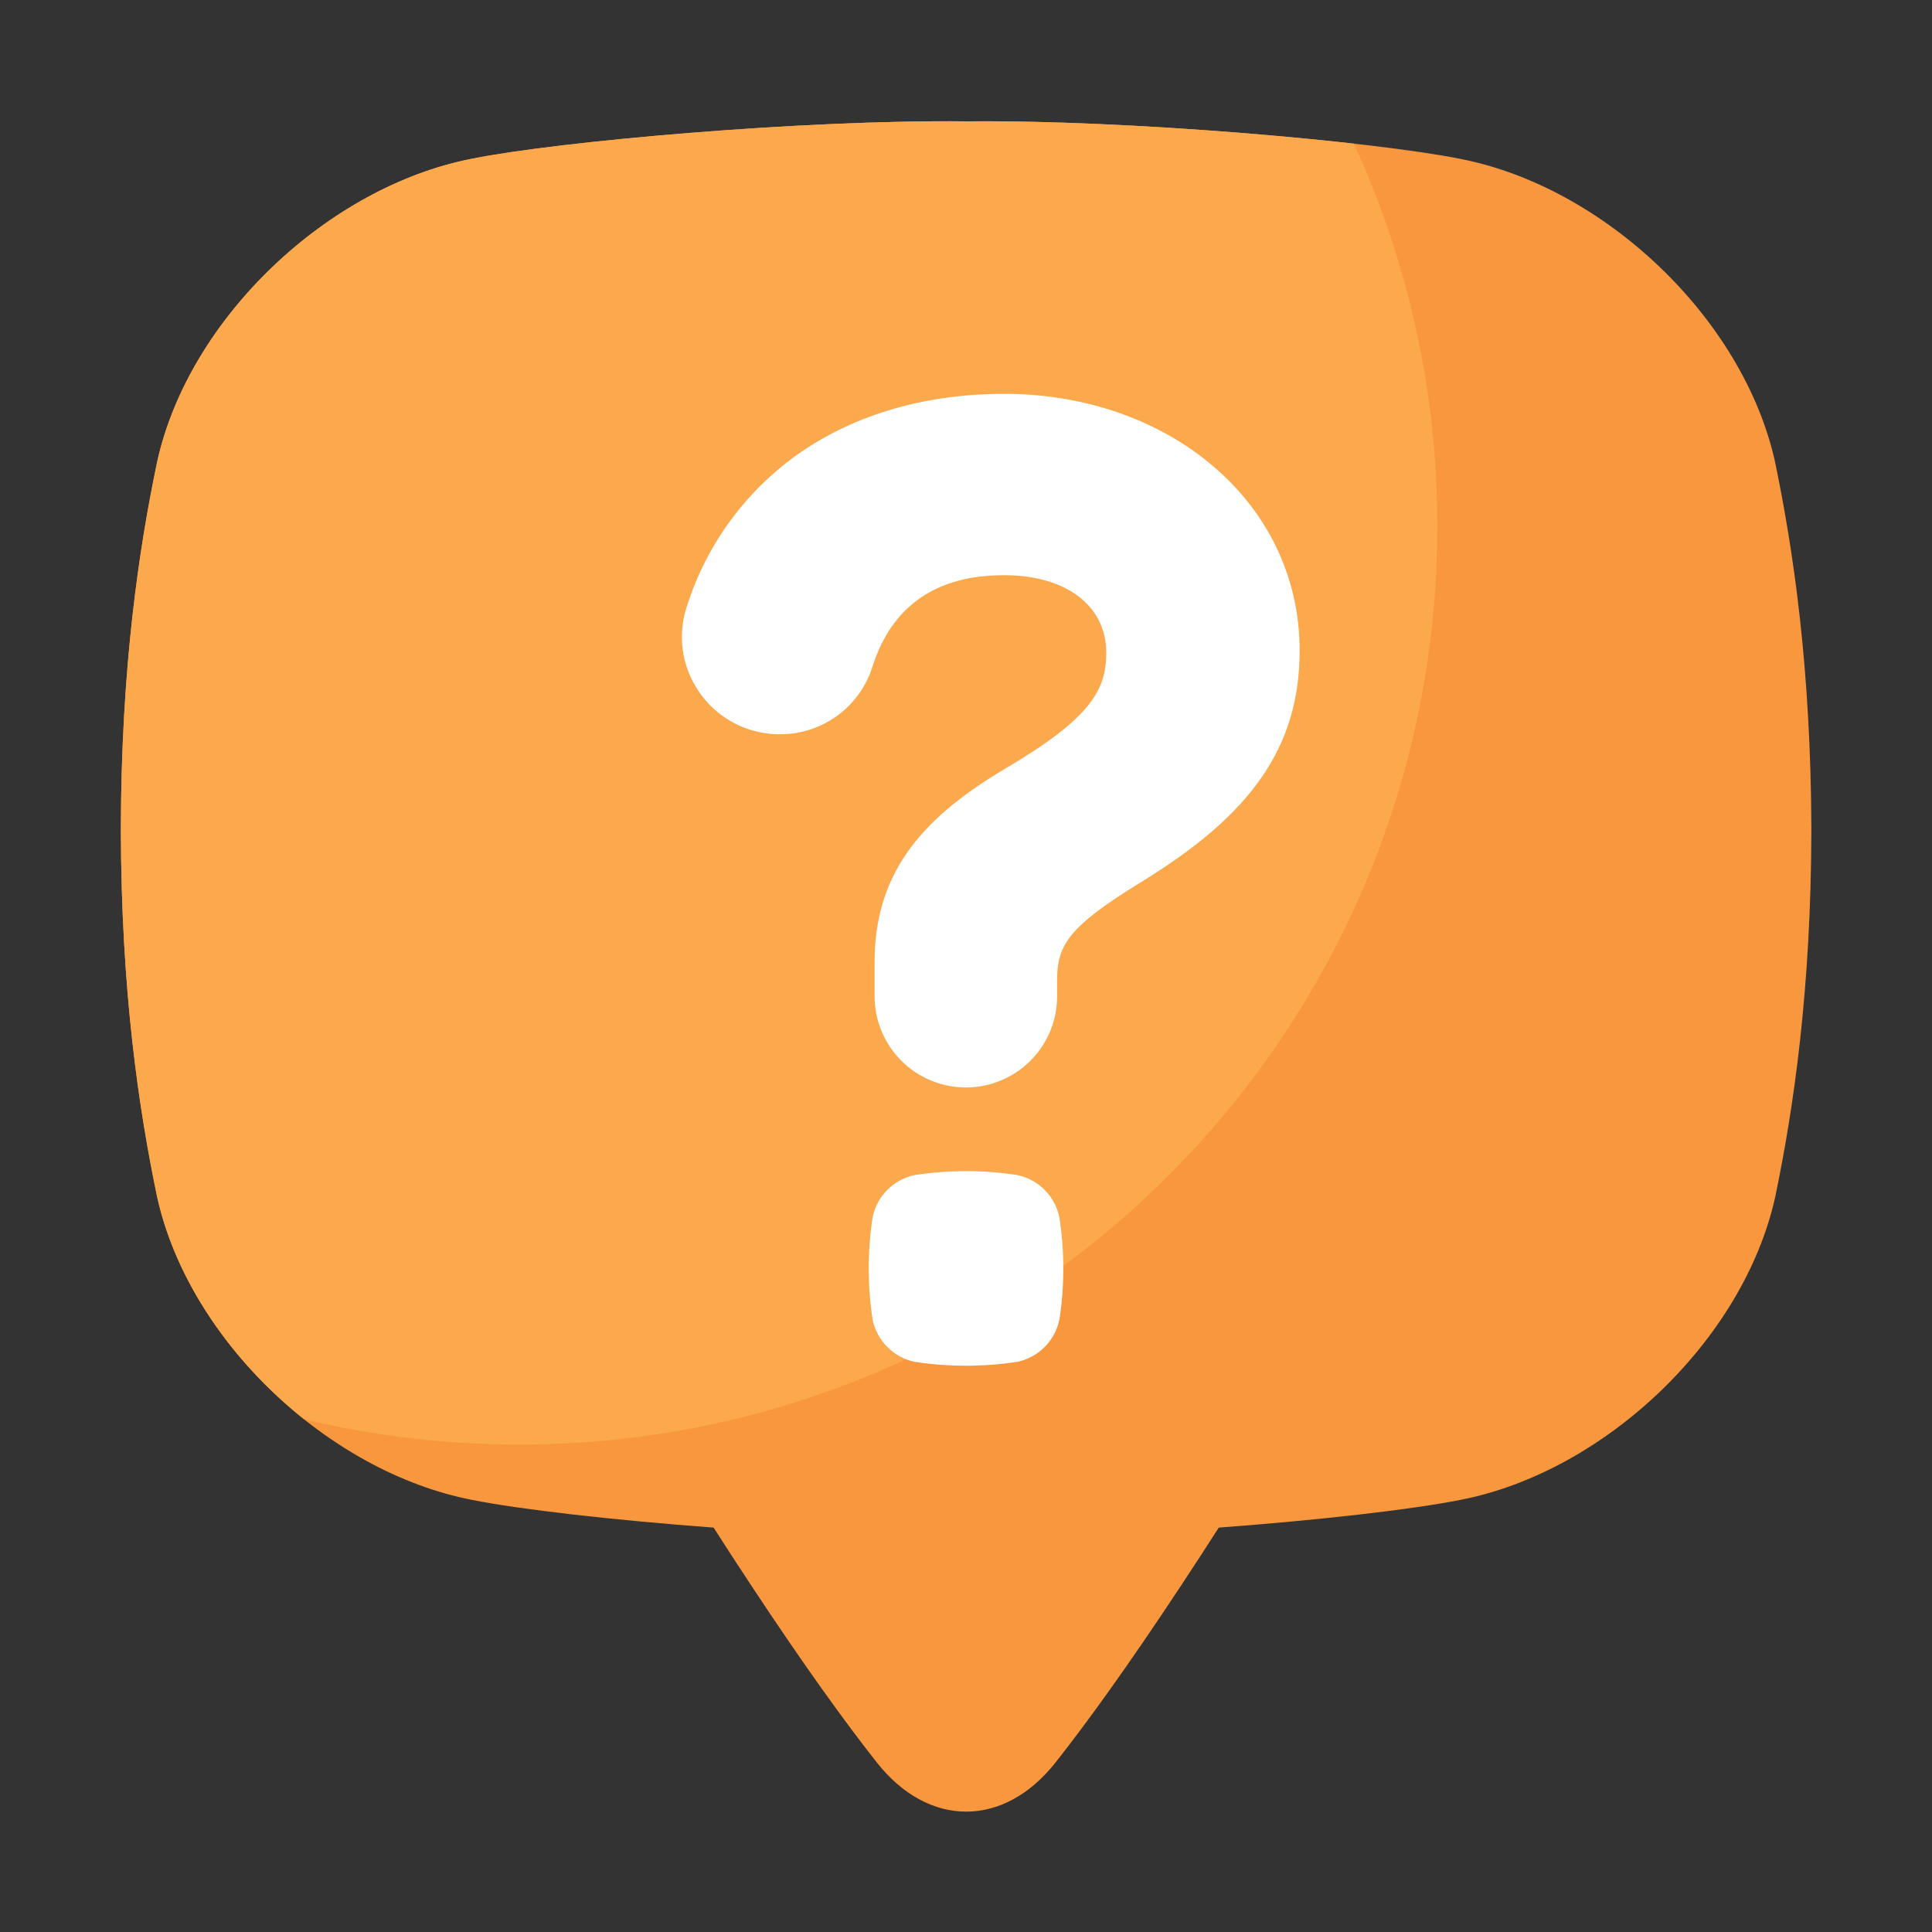
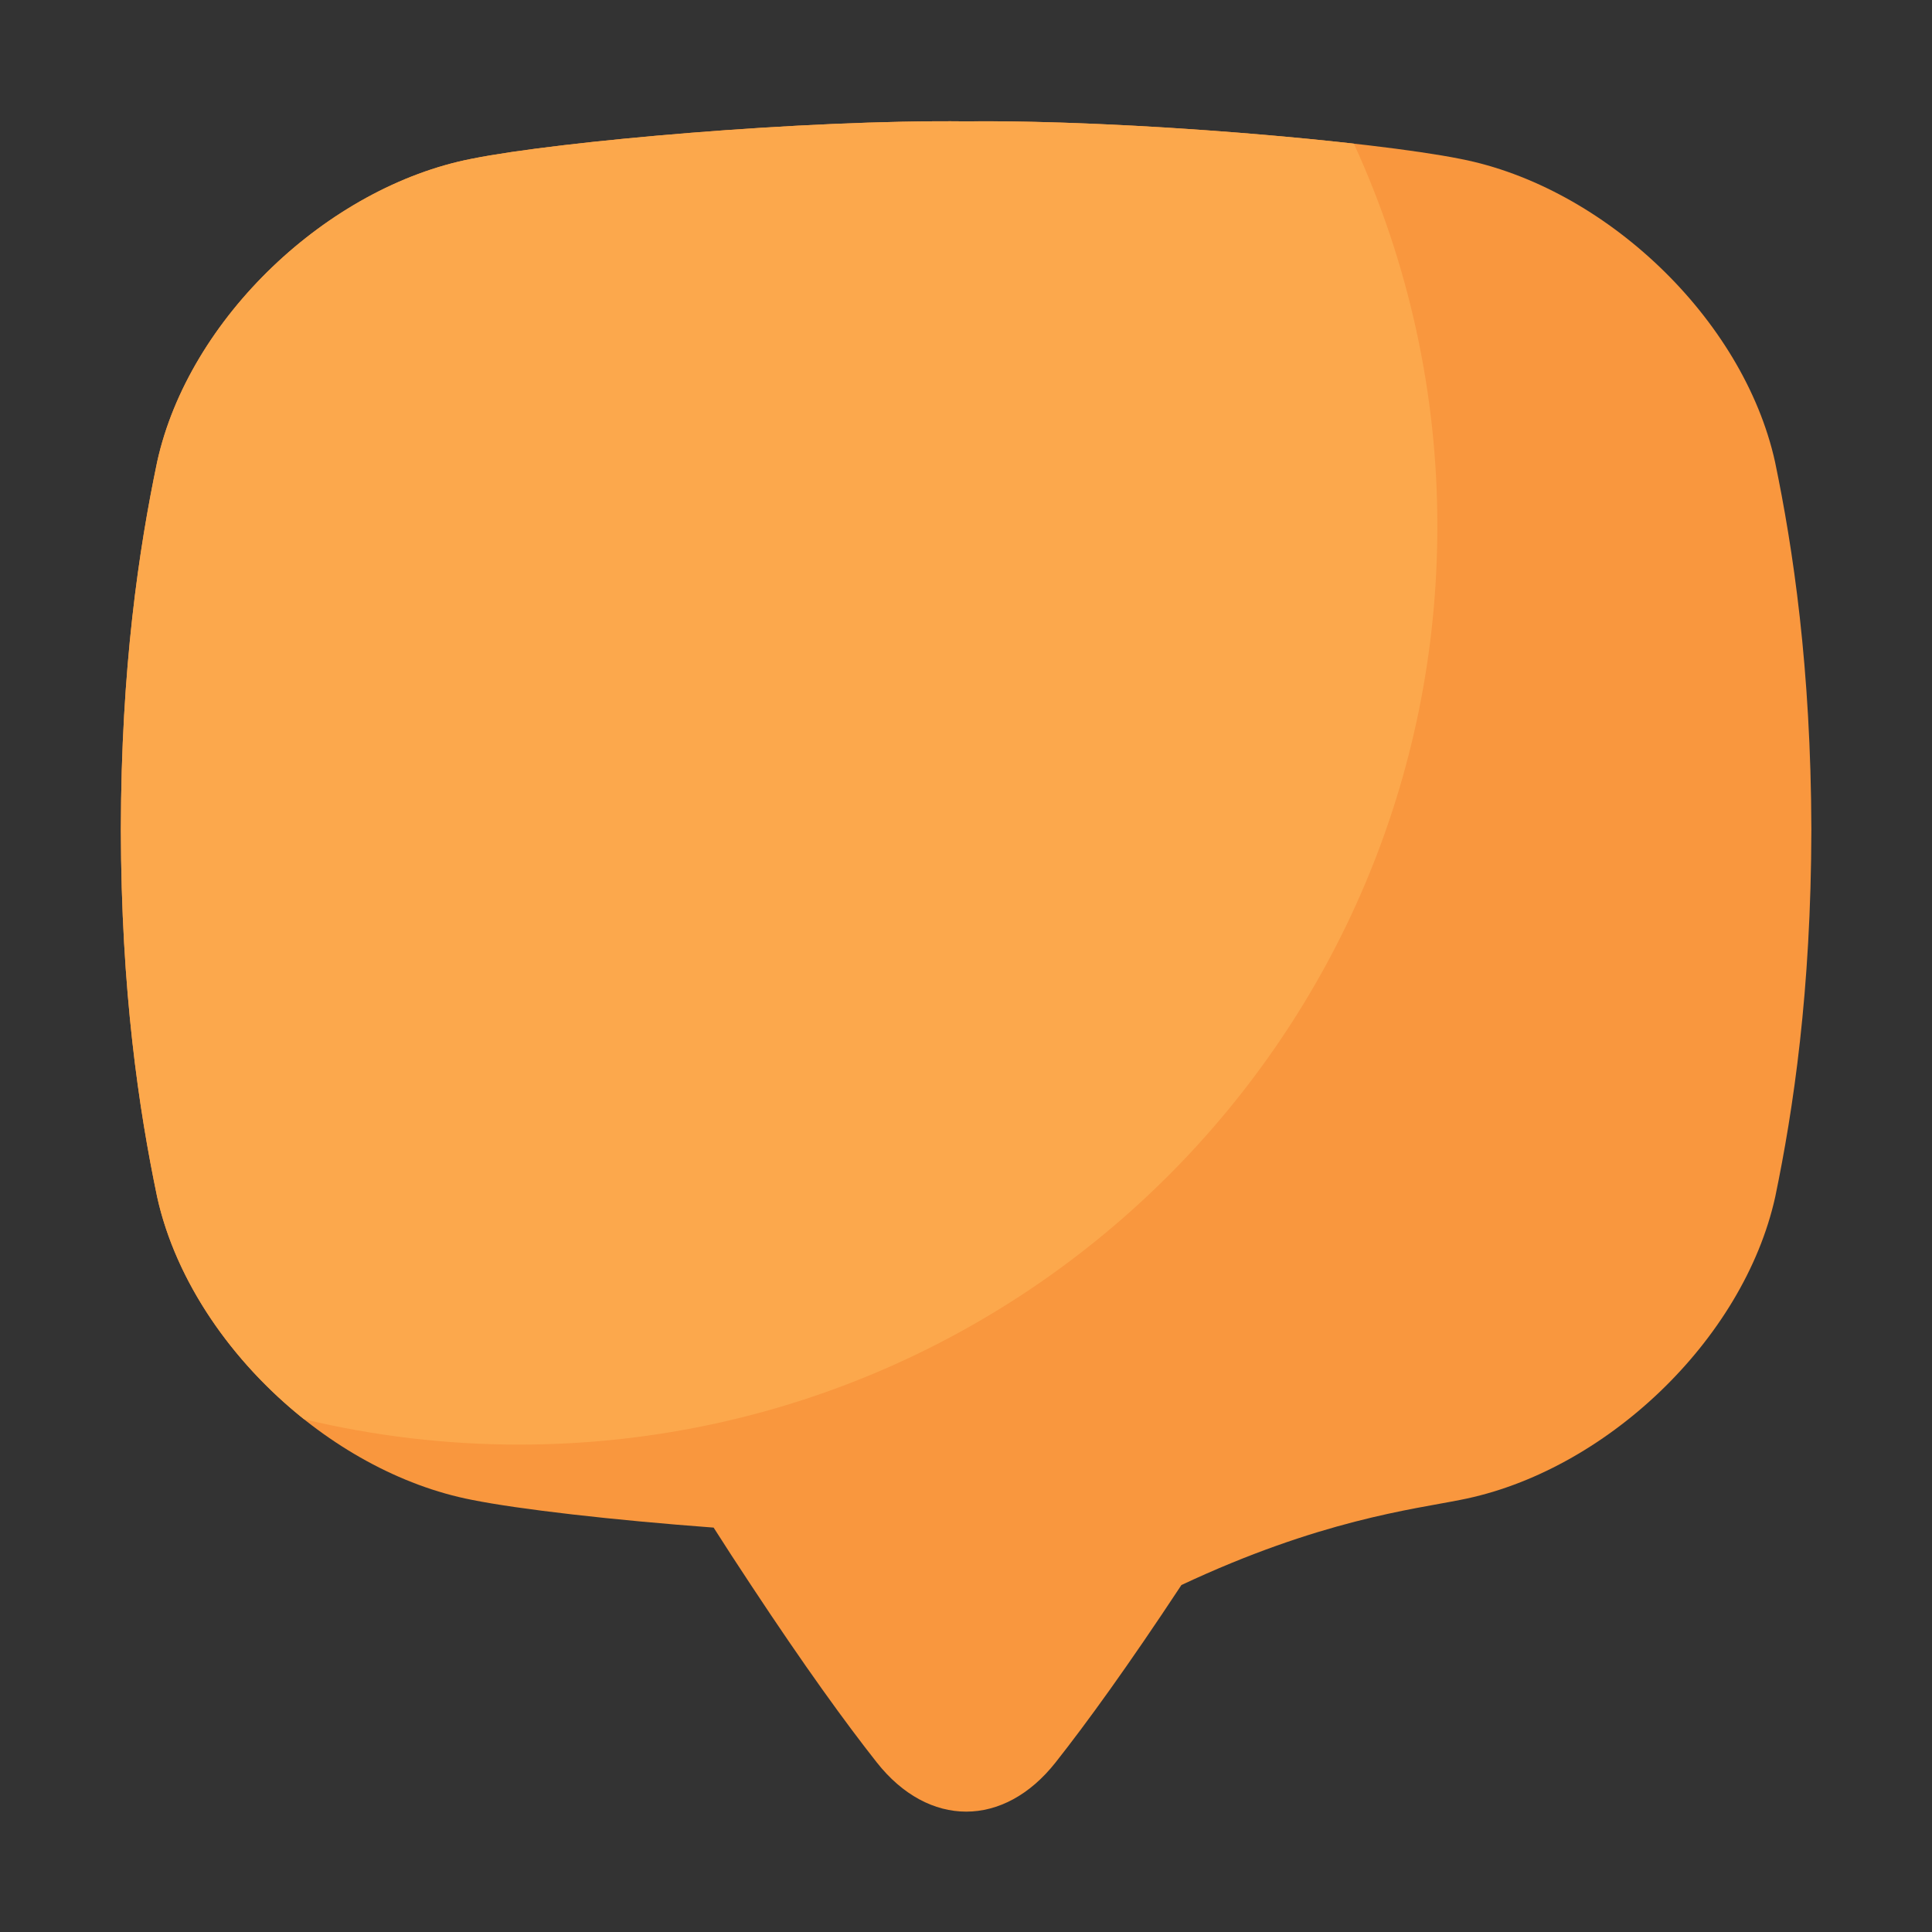
<svg xmlns="http://www.w3.org/2000/svg" width="32" height="32" viewBox="0 0 32 32" fill="none">
  <rect x="0" y="0" width="32" height="32" fill="#333333" stroke="none" />
-   <path d="M29.4 7.649C28.873 5.271 26.569 3.093 24.185 2.631C22.732 2.34 18.68 1.982 16 2.01C13.321 1.98 9.269 2.338 7.816 2.629C5.432 3.093 3.127 5.271 2.603 7.649C2.301 9.092 2.006 11.056 2.002 13.737C2.006 16.417 2.301 18.381 2.603 19.826C3.13 22.203 5.435 24.381 7.819 24.843C8.603 25 10.146 25.177 11.82 25.302C12.009 25.599 12.215 25.917 12.438 26.253C13.326 27.599 14.006 28.537 14.522 29.191C15.379 30.278 16.627 30.278 17.484 29.191C18 28.537 18.68 27.599 19.568 26.253C19.79 25.917 19.996 25.6 20.186 25.302C21.861 25.177 23.403 25 24.187 24.843C26.572 24.381 28.876 22.203 29.403 19.826C29.703 18.381 29.997 16.418 30.002 13.737C29.994 11.056 29.7 9.093 29.4 7.649Z" fill="#F9973E" />
+   <path d="M29.4 7.649C28.873 5.271 26.569 3.093 24.185 2.631C22.732 2.34 18.68 1.982 16 2.01C13.321 1.98 9.269 2.338 7.816 2.629C5.432 3.093 3.127 5.271 2.603 7.649C2.301 9.092 2.006 11.056 2.002 13.737C2.006 16.417 2.301 18.381 2.603 19.826C3.13 22.203 5.435 24.381 7.819 24.843C8.603 25 10.146 25.177 11.82 25.302C12.009 25.599 12.215 25.917 12.438 26.253C13.326 27.599 14.006 28.537 14.522 29.191C15.379 30.278 16.627 30.278 17.484 29.191C18 28.537 18.68 27.599 19.568 26.253C21.861 25.177 23.403 25 24.187 24.843C26.572 24.381 28.876 22.203 29.403 19.826C29.703 18.381 29.997 16.418 30.002 13.737C29.994 11.056 29.7 9.093 29.4 7.649Z" fill="#F9973E" />
  <path d="M16 2.01C13.321 1.98 9.269 2.338 7.816 2.629C5.432 3.093 3.127 5.271 2.603 7.649C2.301 9.092 2.006 11.056 2.002 13.737C2.006 16.417 2.301 18.381 2.603 19.826C2.913 21.225 3.84 22.555 5.036 23.507C6.202 23.786 7.397 23.927 8.597 23.927C16.997 23.927 23.807 17.117 23.807 8.717C23.809 6.529 23.337 4.367 22.424 2.379C20.555 2.169 17.924 1.99 16 2.01Z" fill="#FCA84C" />
-   <path d="M17.546 21.862C17.51 22.032 17.425 22.188 17.302 22.311C17.179 22.435 17.023 22.519 16.852 22.556C16.287 22.642 15.713 22.642 15.148 22.556C14.977 22.52 14.821 22.435 14.698 22.311C14.575 22.188 14.49 22.032 14.454 21.862C14.367 21.297 14.367 20.722 14.454 20.157C14.49 19.986 14.575 19.83 14.698 19.707C14.821 19.584 14.977 19.499 15.148 19.463C15.713 19.376 16.287 19.376 16.852 19.463C17.023 19.499 17.179 19.585 17.302 19.708C17.425 19.832 17.51 19.988 17.546 20.159C17.634 20.724 17.634 21.299 17.546 21.864V21.862ZM20.875 12.906C20.453 13.503 19.82 14.048 18.884 14.62C17.699 15.351 17.509 15.651 17.509 16.239V16.471C17.513 16.672 17.477 16.872 17.403 17.059C17.328 17.245 17.218 17.416 17.077 17.559C16.936 17.703 16.768 17.816 16.583 17.894C16.398 17.972 16.199 18.012 15.998 18.012C15.797 18.012 15.598 17.972 15.413 17.894C15.227 17.816 15.059 17.703 14.919 17.559C14.778 17.416 14.667 17.245 14.593 17.059C14.519 16.872 14.482 16.672 14.486 16.471V15.933C14.486 15.239 14.66 14.651 15.016 14.134C15.362 13.633 15.88 13.188 16.648 12.732C18.063 11.899 18.323 11.431 18.323 10.811C18.323 10.031 17.658 9.527 16.628 9.527C15.502 9.527 14.768 10.039 14.448 11.049C14.345 11.374 14.14 11.657 13.864 11.857C13.588 12.057 13.255 12.164 12.914 12.162C12.875 12.162 12.835 12.162 12.796 12.158C12.551 12.14 12.313 12.067 12.101 11.944C11.888 11.821 11.707 11.651 11.57 11.447C11.434 11.246 11.345 11.017 11.31 10.777C11.276 10.537 11.296 10.293 11.371 10.062C11.699 9.01 12.372 8.1 13.281 7.478C14.197 6.853 15.355 6.523 16.628 6.523C17.949 6.523 19.176 6.945 20.081 7.711C21.013 8.498 21.526 9.584 21.526 10.769C21.529 11.584 21.315 12.285 20.875 12.906Z" fill="white" />
</svg>